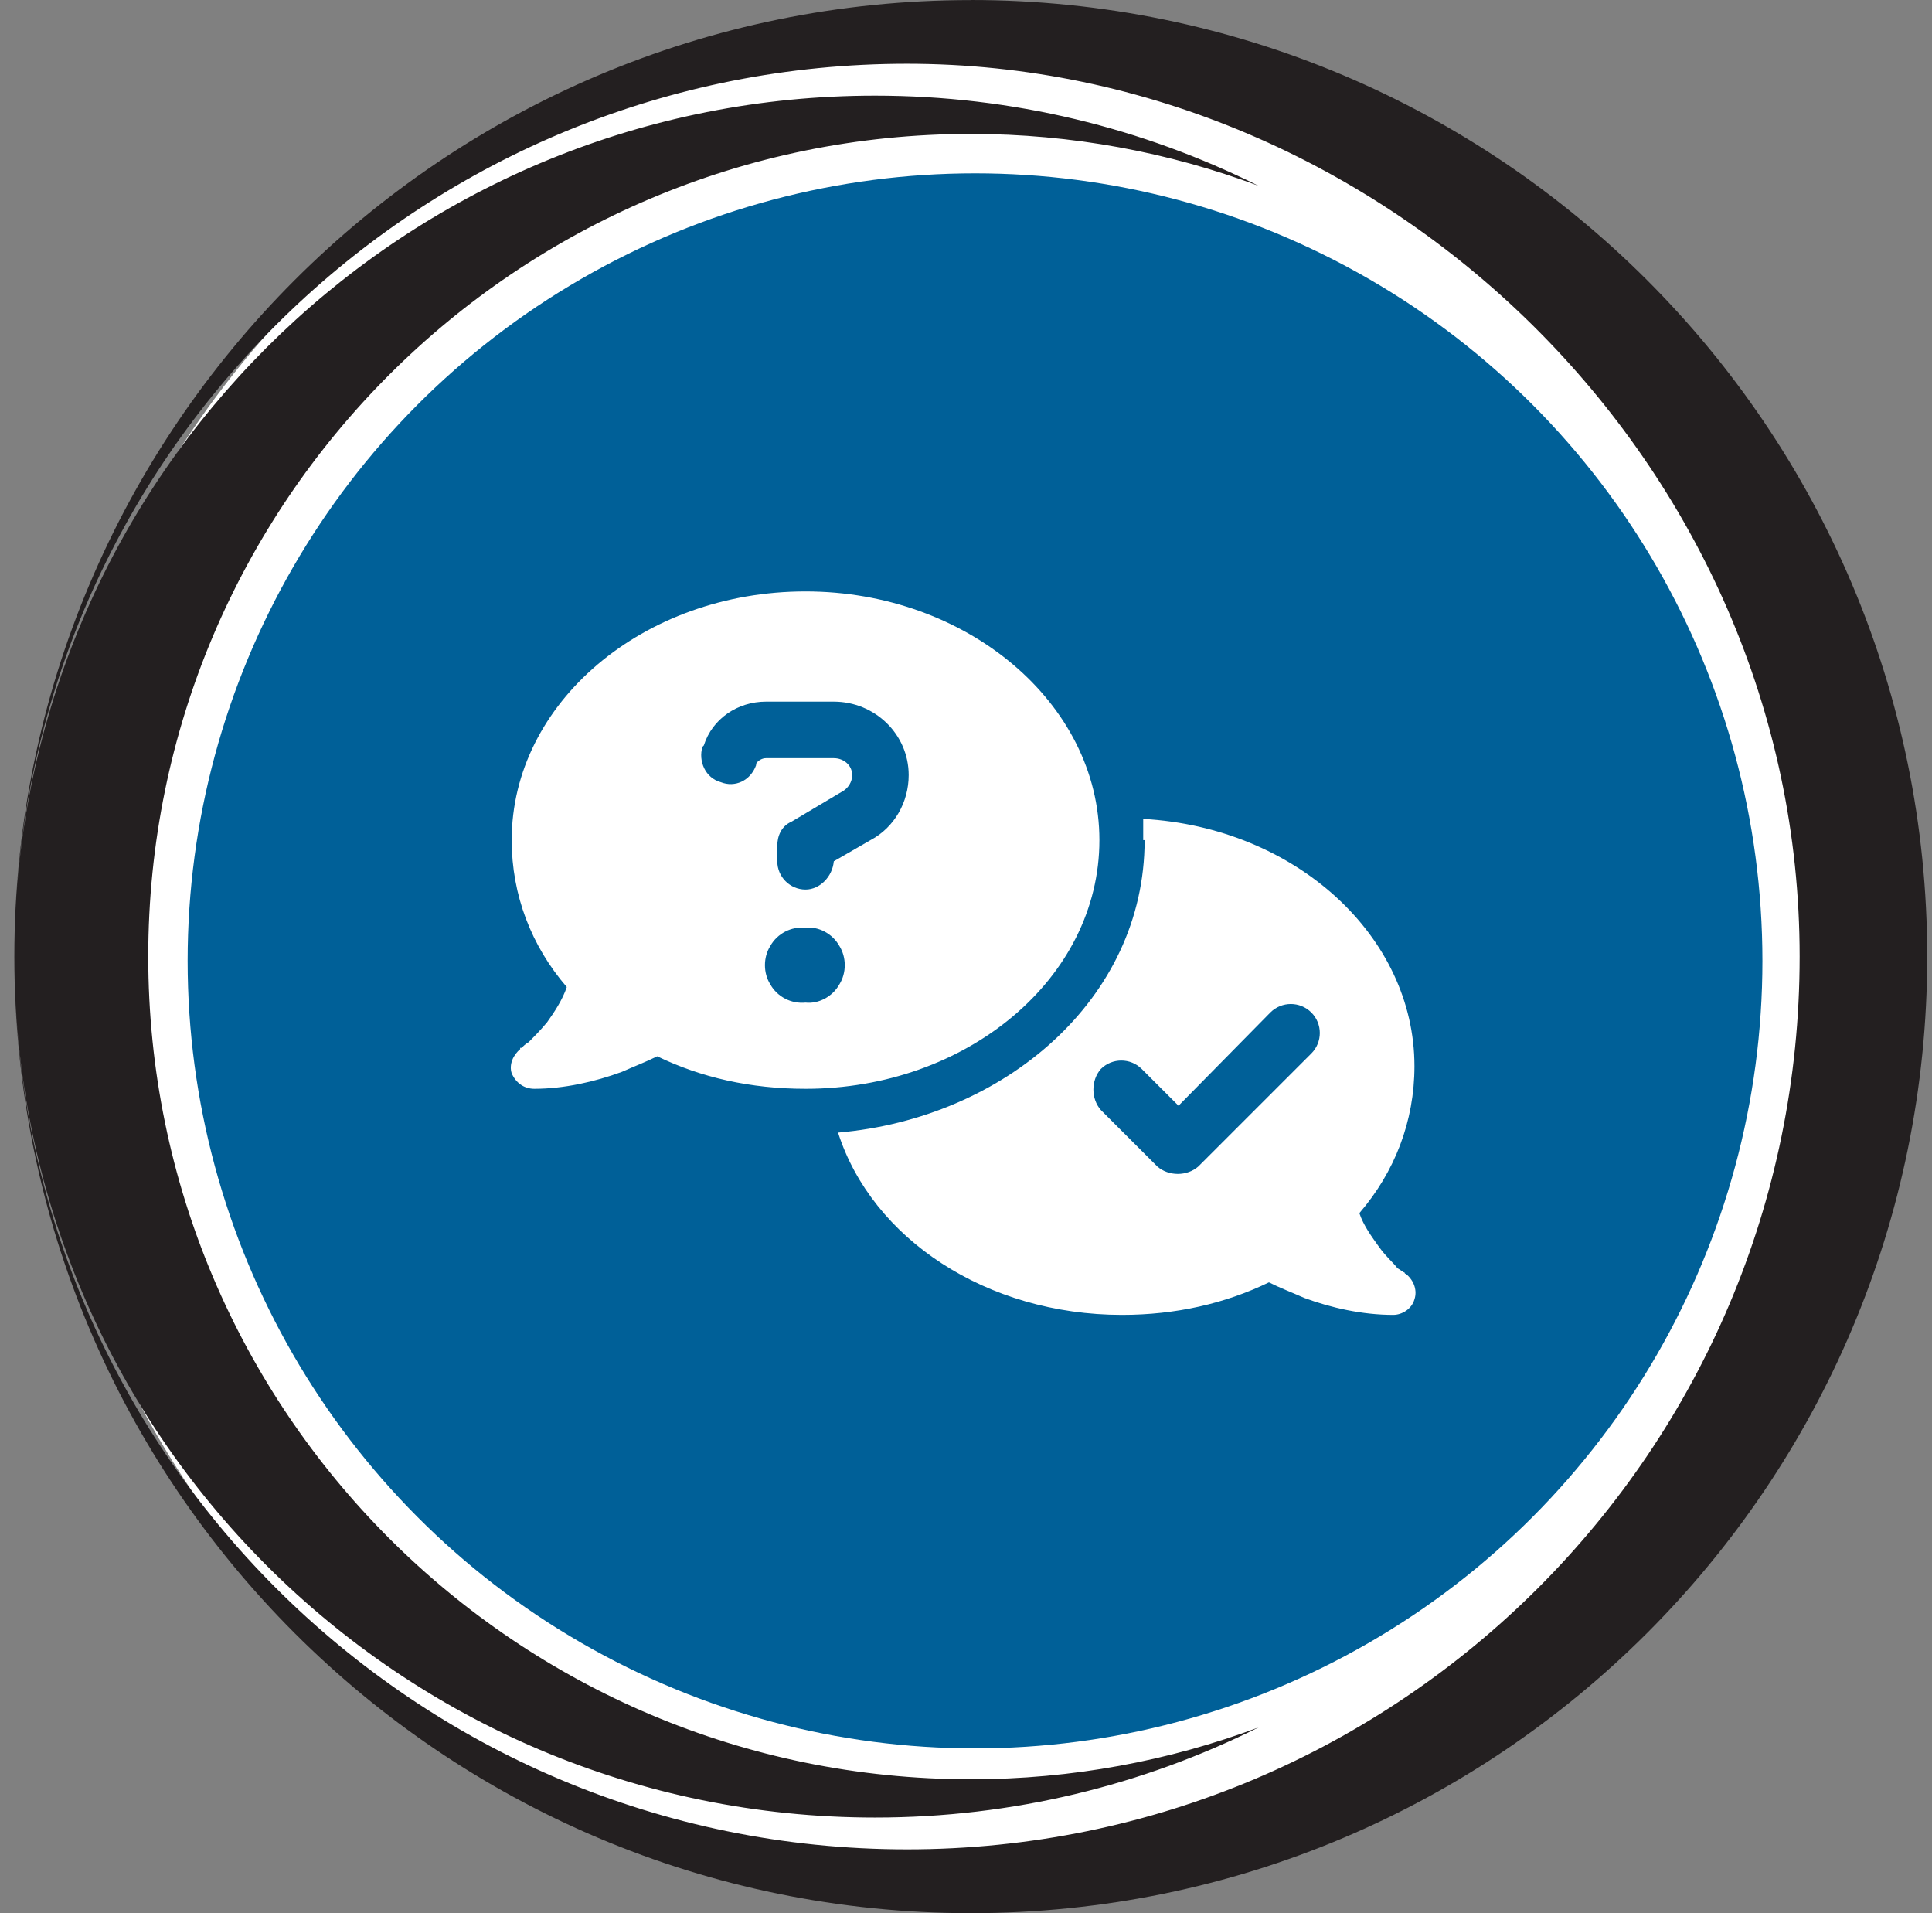
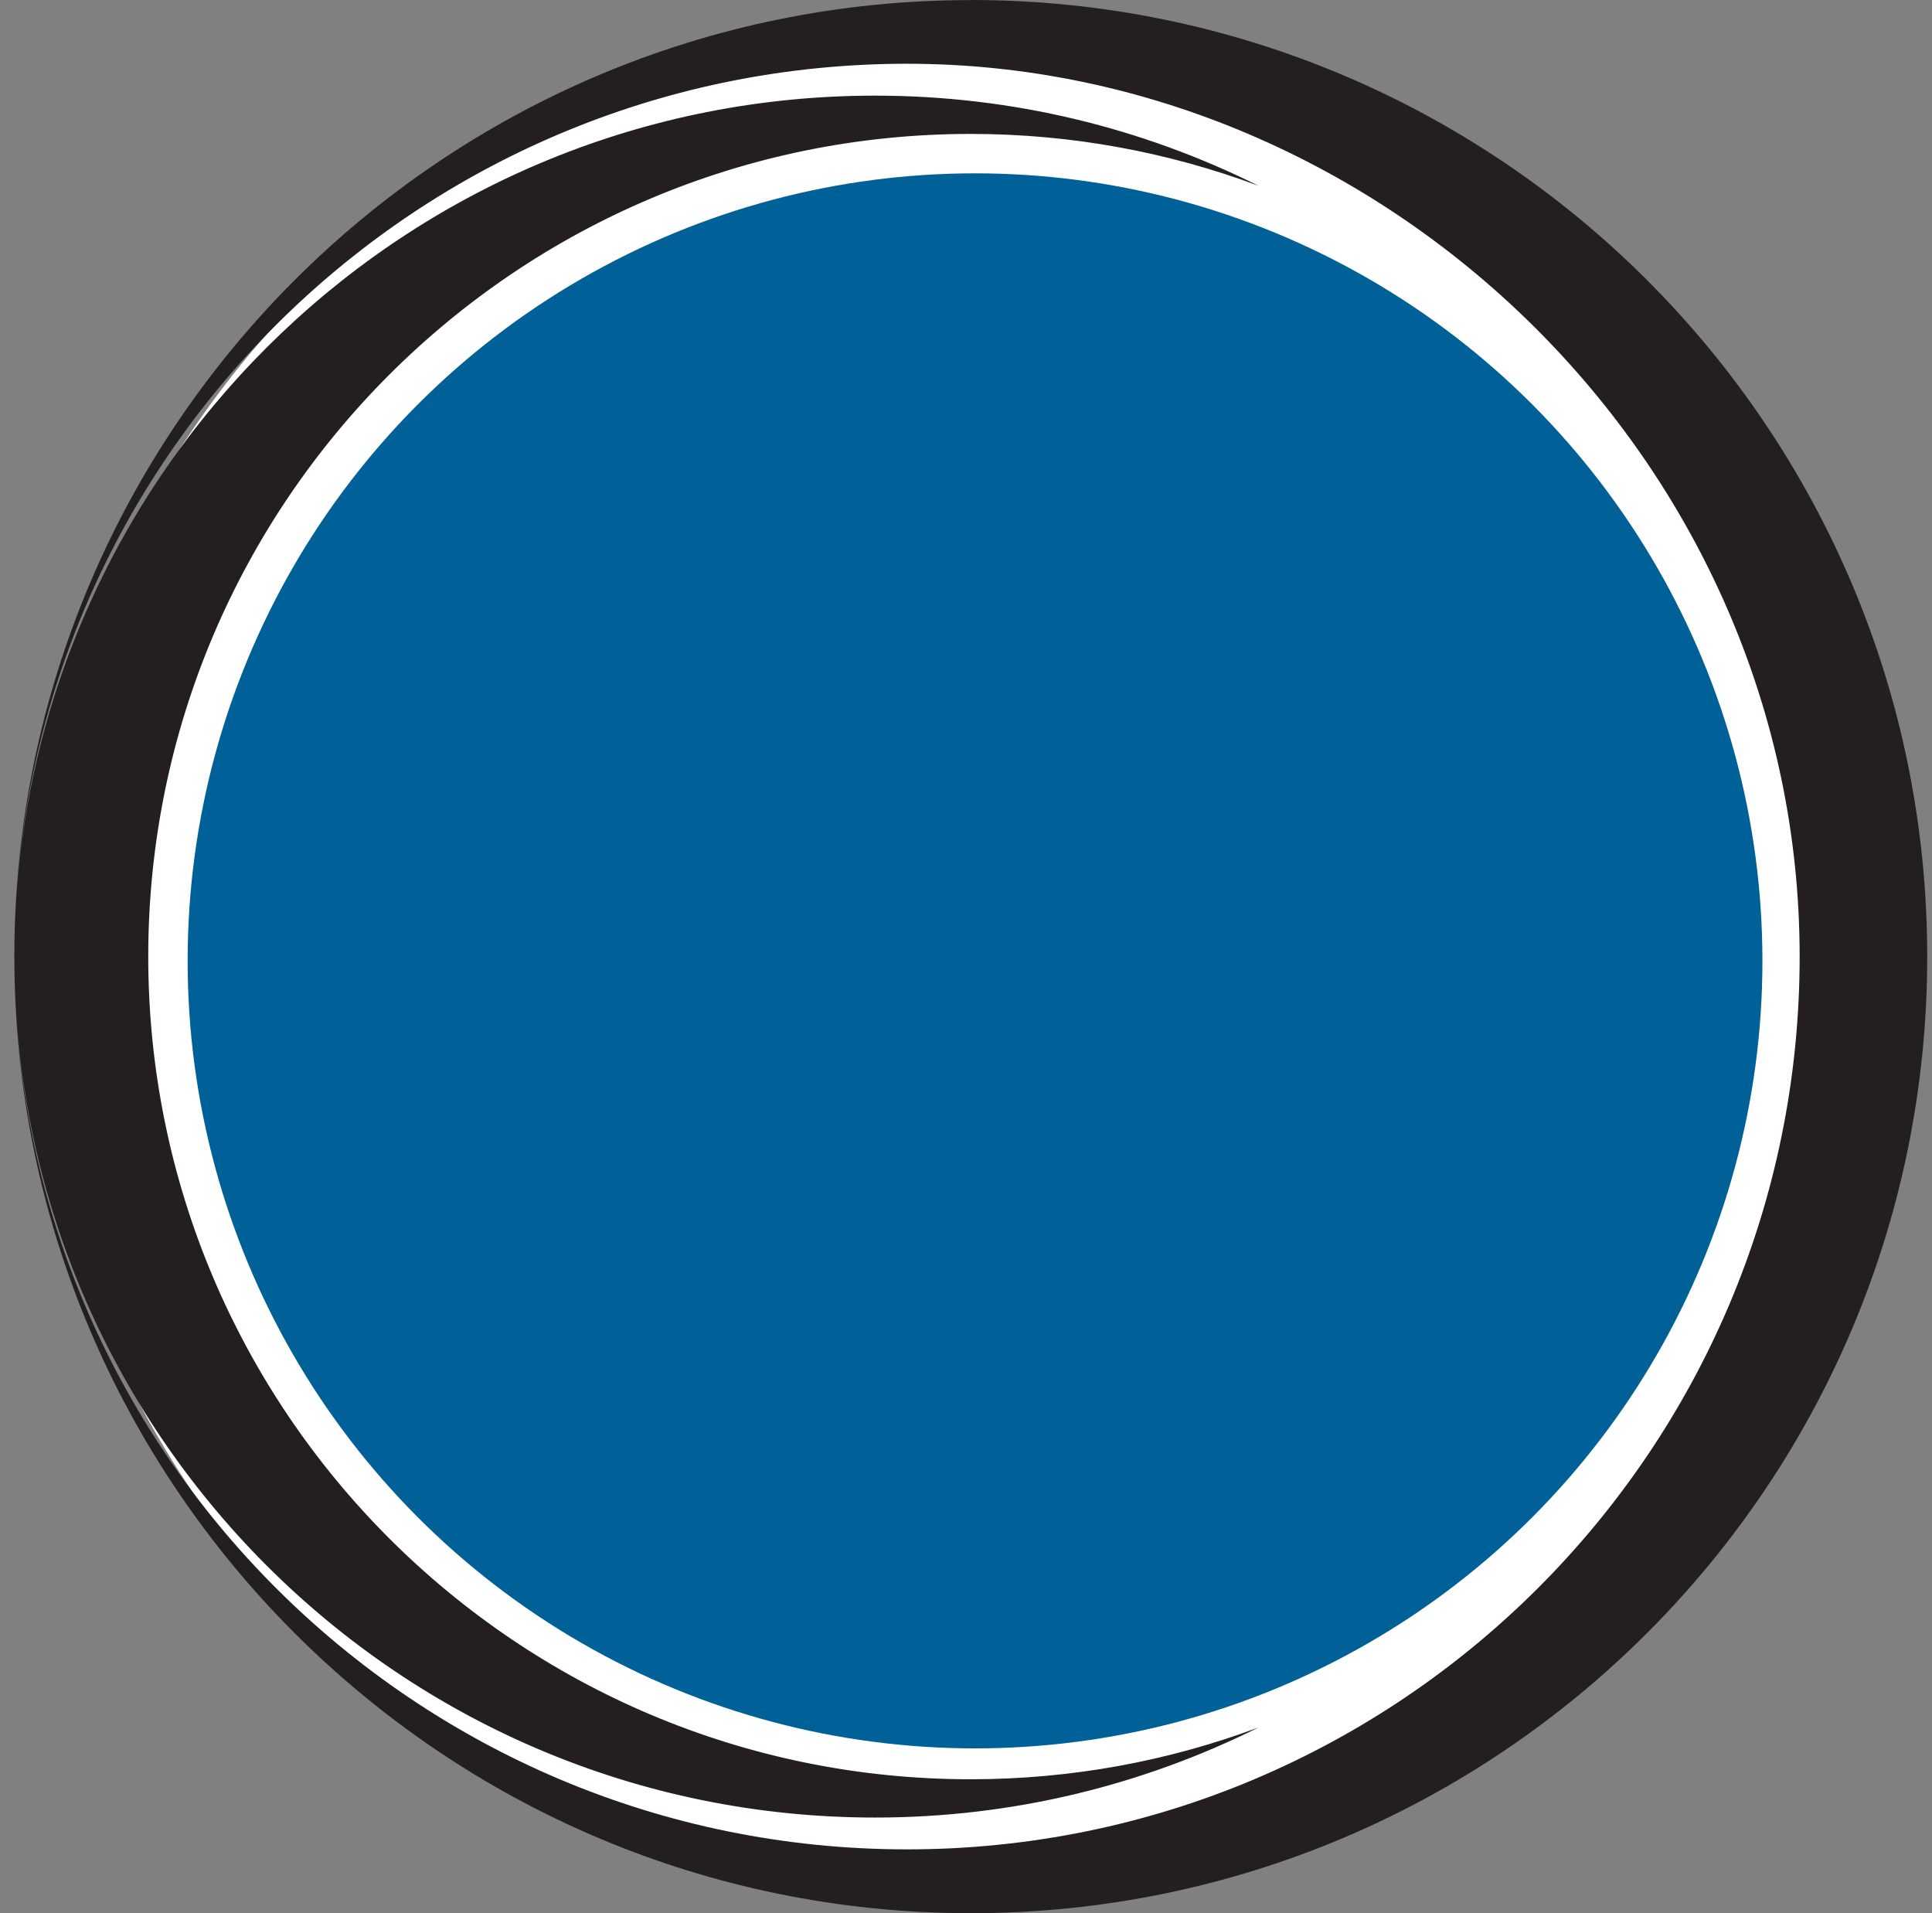
<svg xmlns="http://www.w3.org/2000/svg" width="101" height="100" viewBox="0 0 101 100" fill="none">
  <rect x="0" y="0" width="101" height="100" fill="#808080" stroke="none" />
  <circle cx="50.972" cy="50.223" r="45.299" fill="#006098" stroke="white" stroke-width="8.272" />
-   <path d="M42.112 56.91C39.232 56.91 36.647 56.319 34.357 55.211C33.766 55.507 33.175 55.728 32.511 56.024C31.108 56.541 29.483 56.91 27.932 56.91C27.415 56.91 26.972 56.615 26.75 56.098C26.602 55.654 26.824 55.138 27.193 54.842V54.768H27.267C27.341 54.694 27.489 54.547 27.636 54.473C27.858 54.251 28.227 53.882 28.596 53.439C28.966 52.922 29.409 52.257 29.63 51.592C27.784 49.451 26.75 46.792 26.75 43.911C26.75 36.747 33.619 30.913 42.112 30.913C50.532 30.913 57.474 36.747 57.474 43.911C57.474 51.149 50.532 56.91 42.112 56.91ZM59.838 43.911H59.764C59.764 43.542 59.764 43.173 59.764 42.803C67.74 43.247 73.944 48.934 73.944 55.728C73.944 58.609 72.91 61.268 71.064 63.41C71.286 64.074 71.729 64.665 72.098 65.182C72.467 65.699 72.837 65.995 73.058 66.29C73.206 66.364 73.354 66.511 73.427 66.511C73.427 66.585 73.501 66.585 73.501 66.585C73.944 66.955 74.092 67.472 73.944 67.915C73.797 68.432 73.28 68.727 72.837 68.727C71.212 68.727 69.587 68.358 68.184 67.841C67.519 67.546 66.928 67.324 66.337 67.028C64.048 68.136 61.463 68.727 58.656 68.727C51.566 68.727 45.584 64.739 43.811 59.2C52.452 58.461 59.838 52.257 59.838 43.911ZM40.044 36.673C38.567 36.673 37.238 37.56 36.794 38.963L36.721 39.037C36.499 39.775 36.868 40.662 37.681 40.883C38.419 41.179 39.232 40.809 39.527 39.997V39.923C39.601 39.775 39.823 39.628 40.044 39.628H43.589C44.106 39.628 44.55 39.997 44.55 40.514C44.55 40.883 44.328 41.179 44.106 41.326L41.374 42.951C40.857 43.173 40.635 43.69 40.635 44.207V45.019C40.635 45.832 41.3 46.496 42.112 46.496C42.851 46.496 43.516 45.832 43.589 45.019L45.51 43.911C46.765 43.247 47.504 41.917 47.504 40.514C47.504 38.372 45.731 36.673 43.589 36.673H40.044ZM42.112 48.49C41.374 48.417 40.635 48.786 40.266 49.451C39.897 50.041 39.897 50.854 40.266 51.445C40.635 52.109 41.374 52.479 42.112 52.405C42.777 52.479 43.516 52.109 43.885 51.445C44.254 50.854 44.254 50.041 43.885 49.451C43.516 48.786 42.777 48.417 42.112 48.49ZM68.553 55.064C69.144 54.473 69.144 53.513 68.553 52.922C67.962 52.331 67.002 52.331 66.411 52.922L61.61 57.796L59.69 55.876C59.099 55.285 58.139 55.285 57.548 55.876C57.031 56.467 57.031 57.427 57.548 58.018L60.502 60.972C61.093 61.489 62.053 61.489 62.644 60.972L68.553 55.064Z" fill="white" />
  <path d="M50.752 0.004C23.139 0.004 0.75 22.389 0.75 50.002C0.75 74.853 20.898 95.001 45.749 95.001C52.954 95.001 59.757 93.3 65.795 90.29C61.112 92.039 56.042 93 50.748 93C27 93 7.75 73.75 7.75 49.998C7.75 26.246 27 7 50.748 7C56.042 7 61.108 7.961 65.791 9.71C59.753 6.7 52.95 4.999 45.745 4.999C21.67 4.999 2.01 23.906 0.805 47.682C2.01 22.984 22.419 3.332 47.416 3.332C72.413 3.332 94.081 24.225 94.081 49.998C94.081 75.771 73.189 96.664 47.416 96.664C21.643 96.664 0.75 75.771 0.75 49.998C0.75 77.611 23.136 100 50.752 100C78.368 100 100.75 77.615 100.75 49.998C100.75 22.381 78.365 0 50.752 0" fill="#231F20" />
</svg>